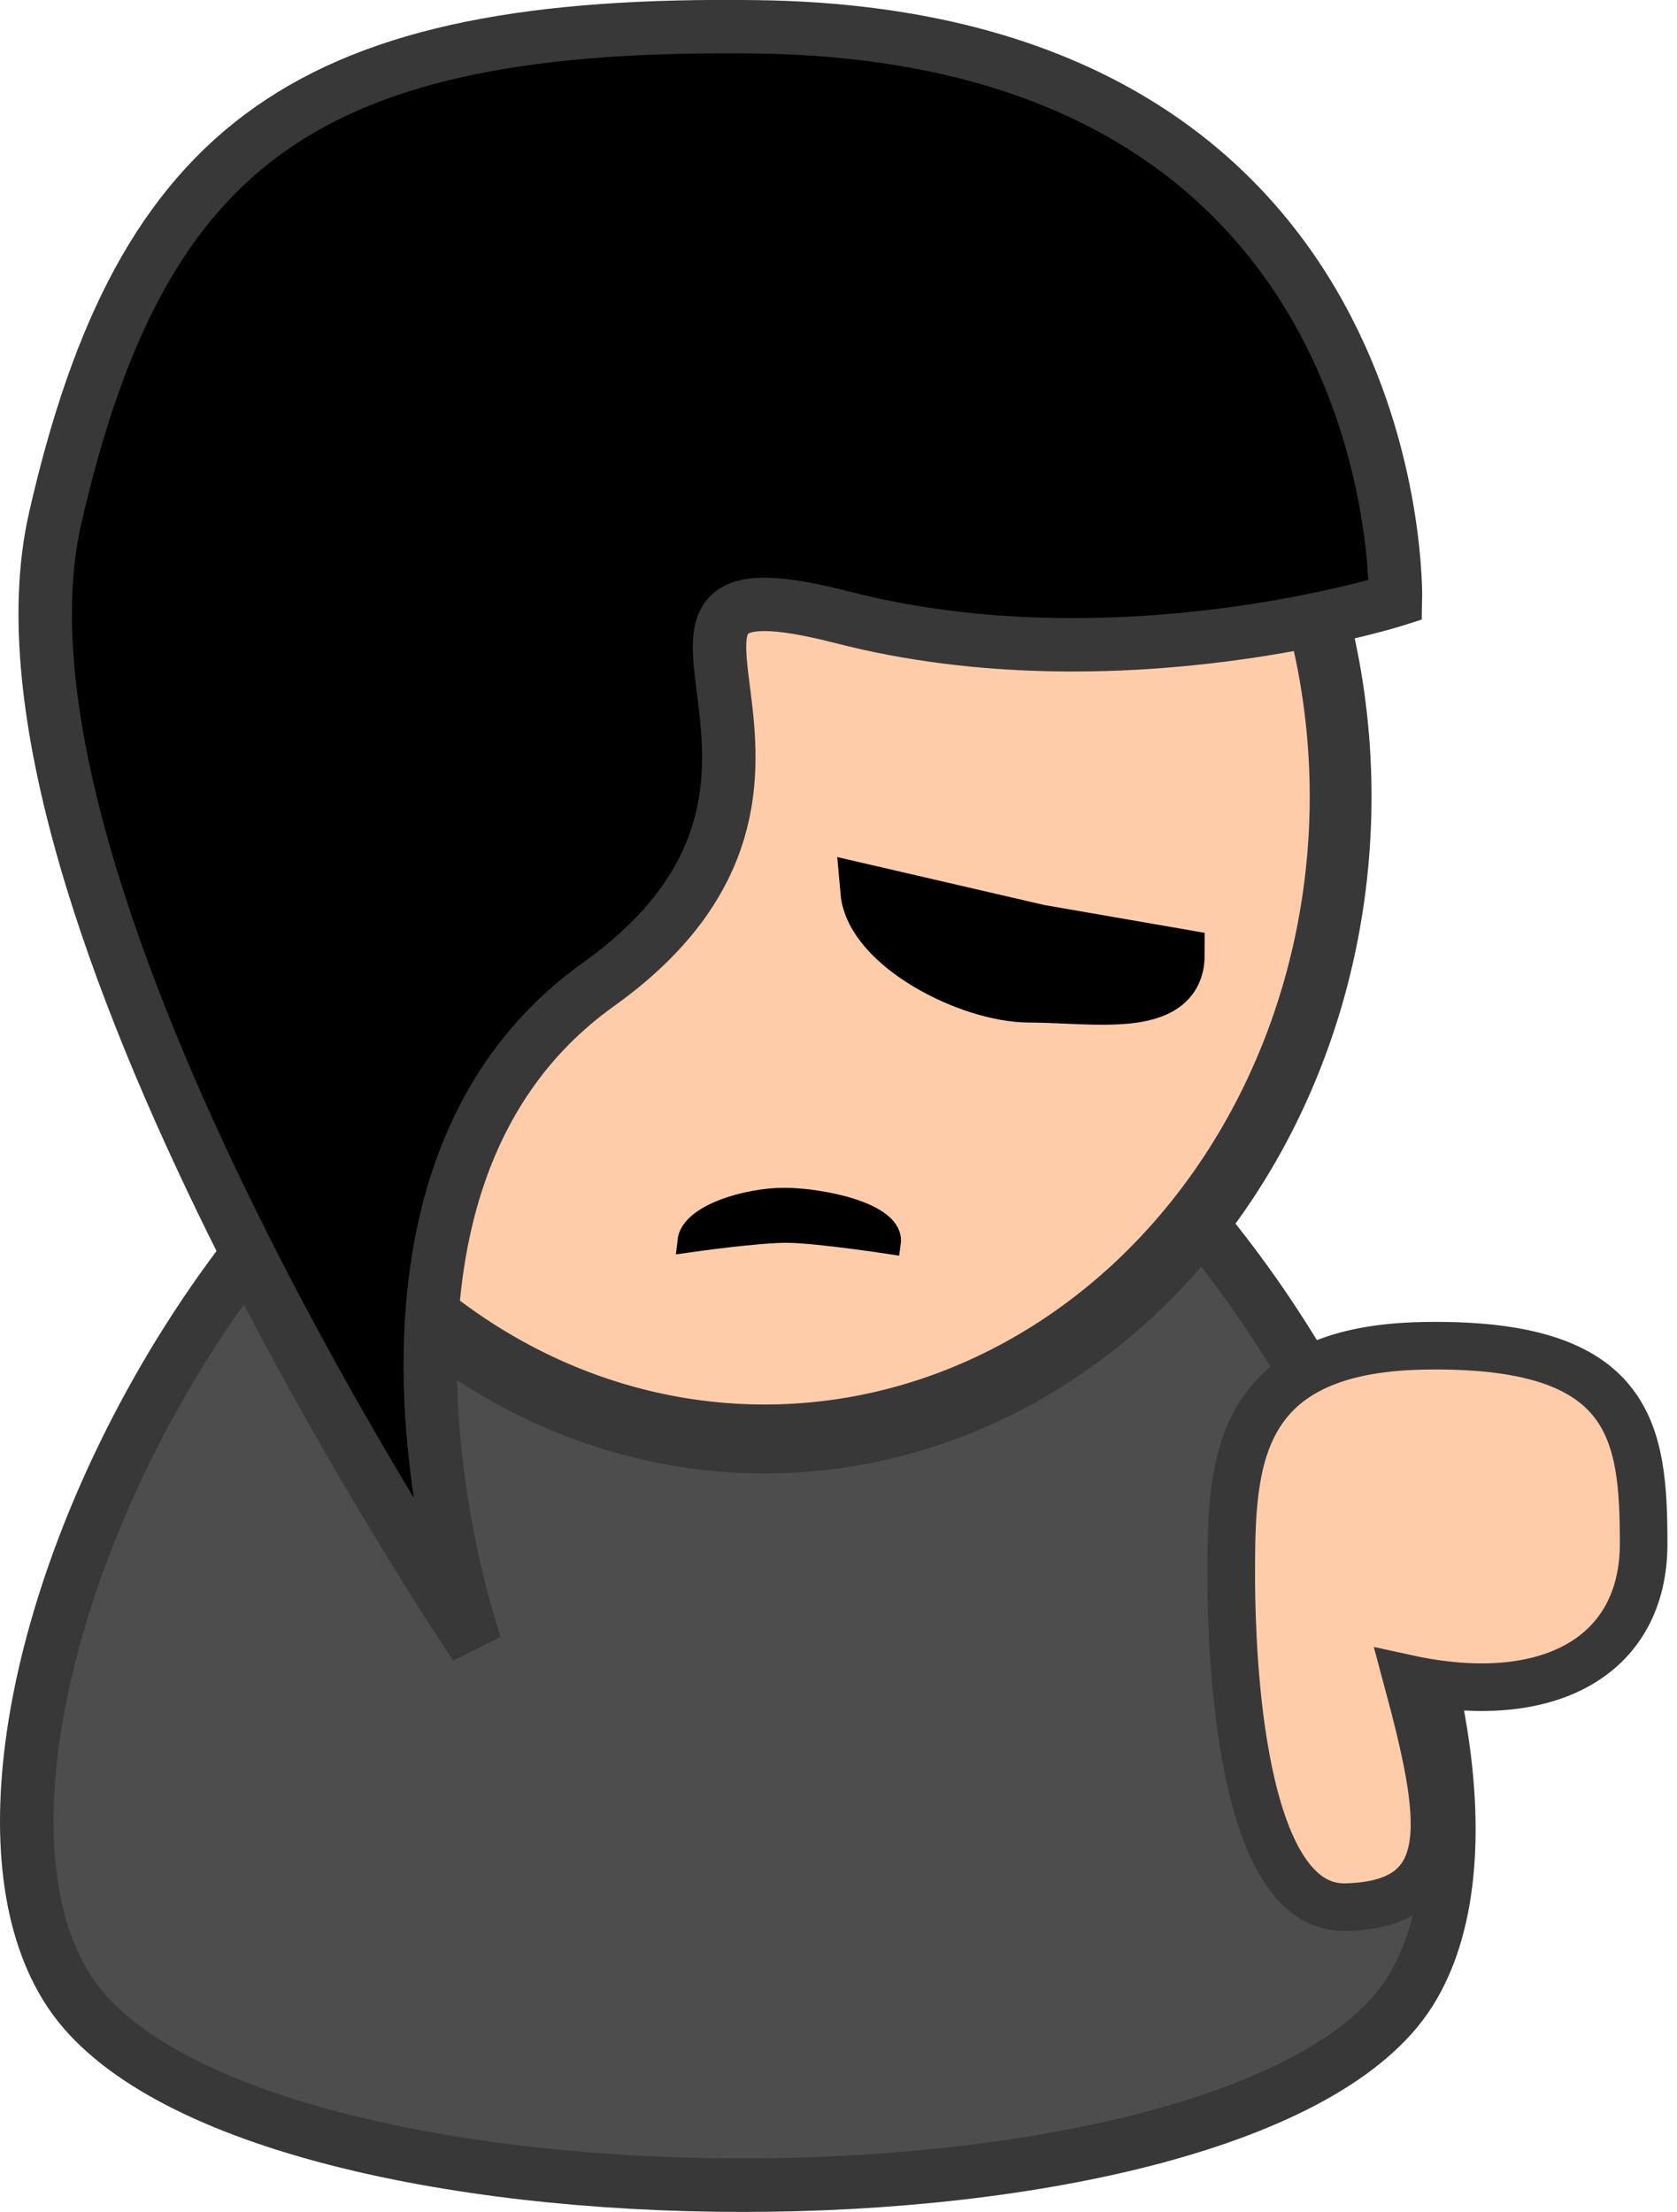
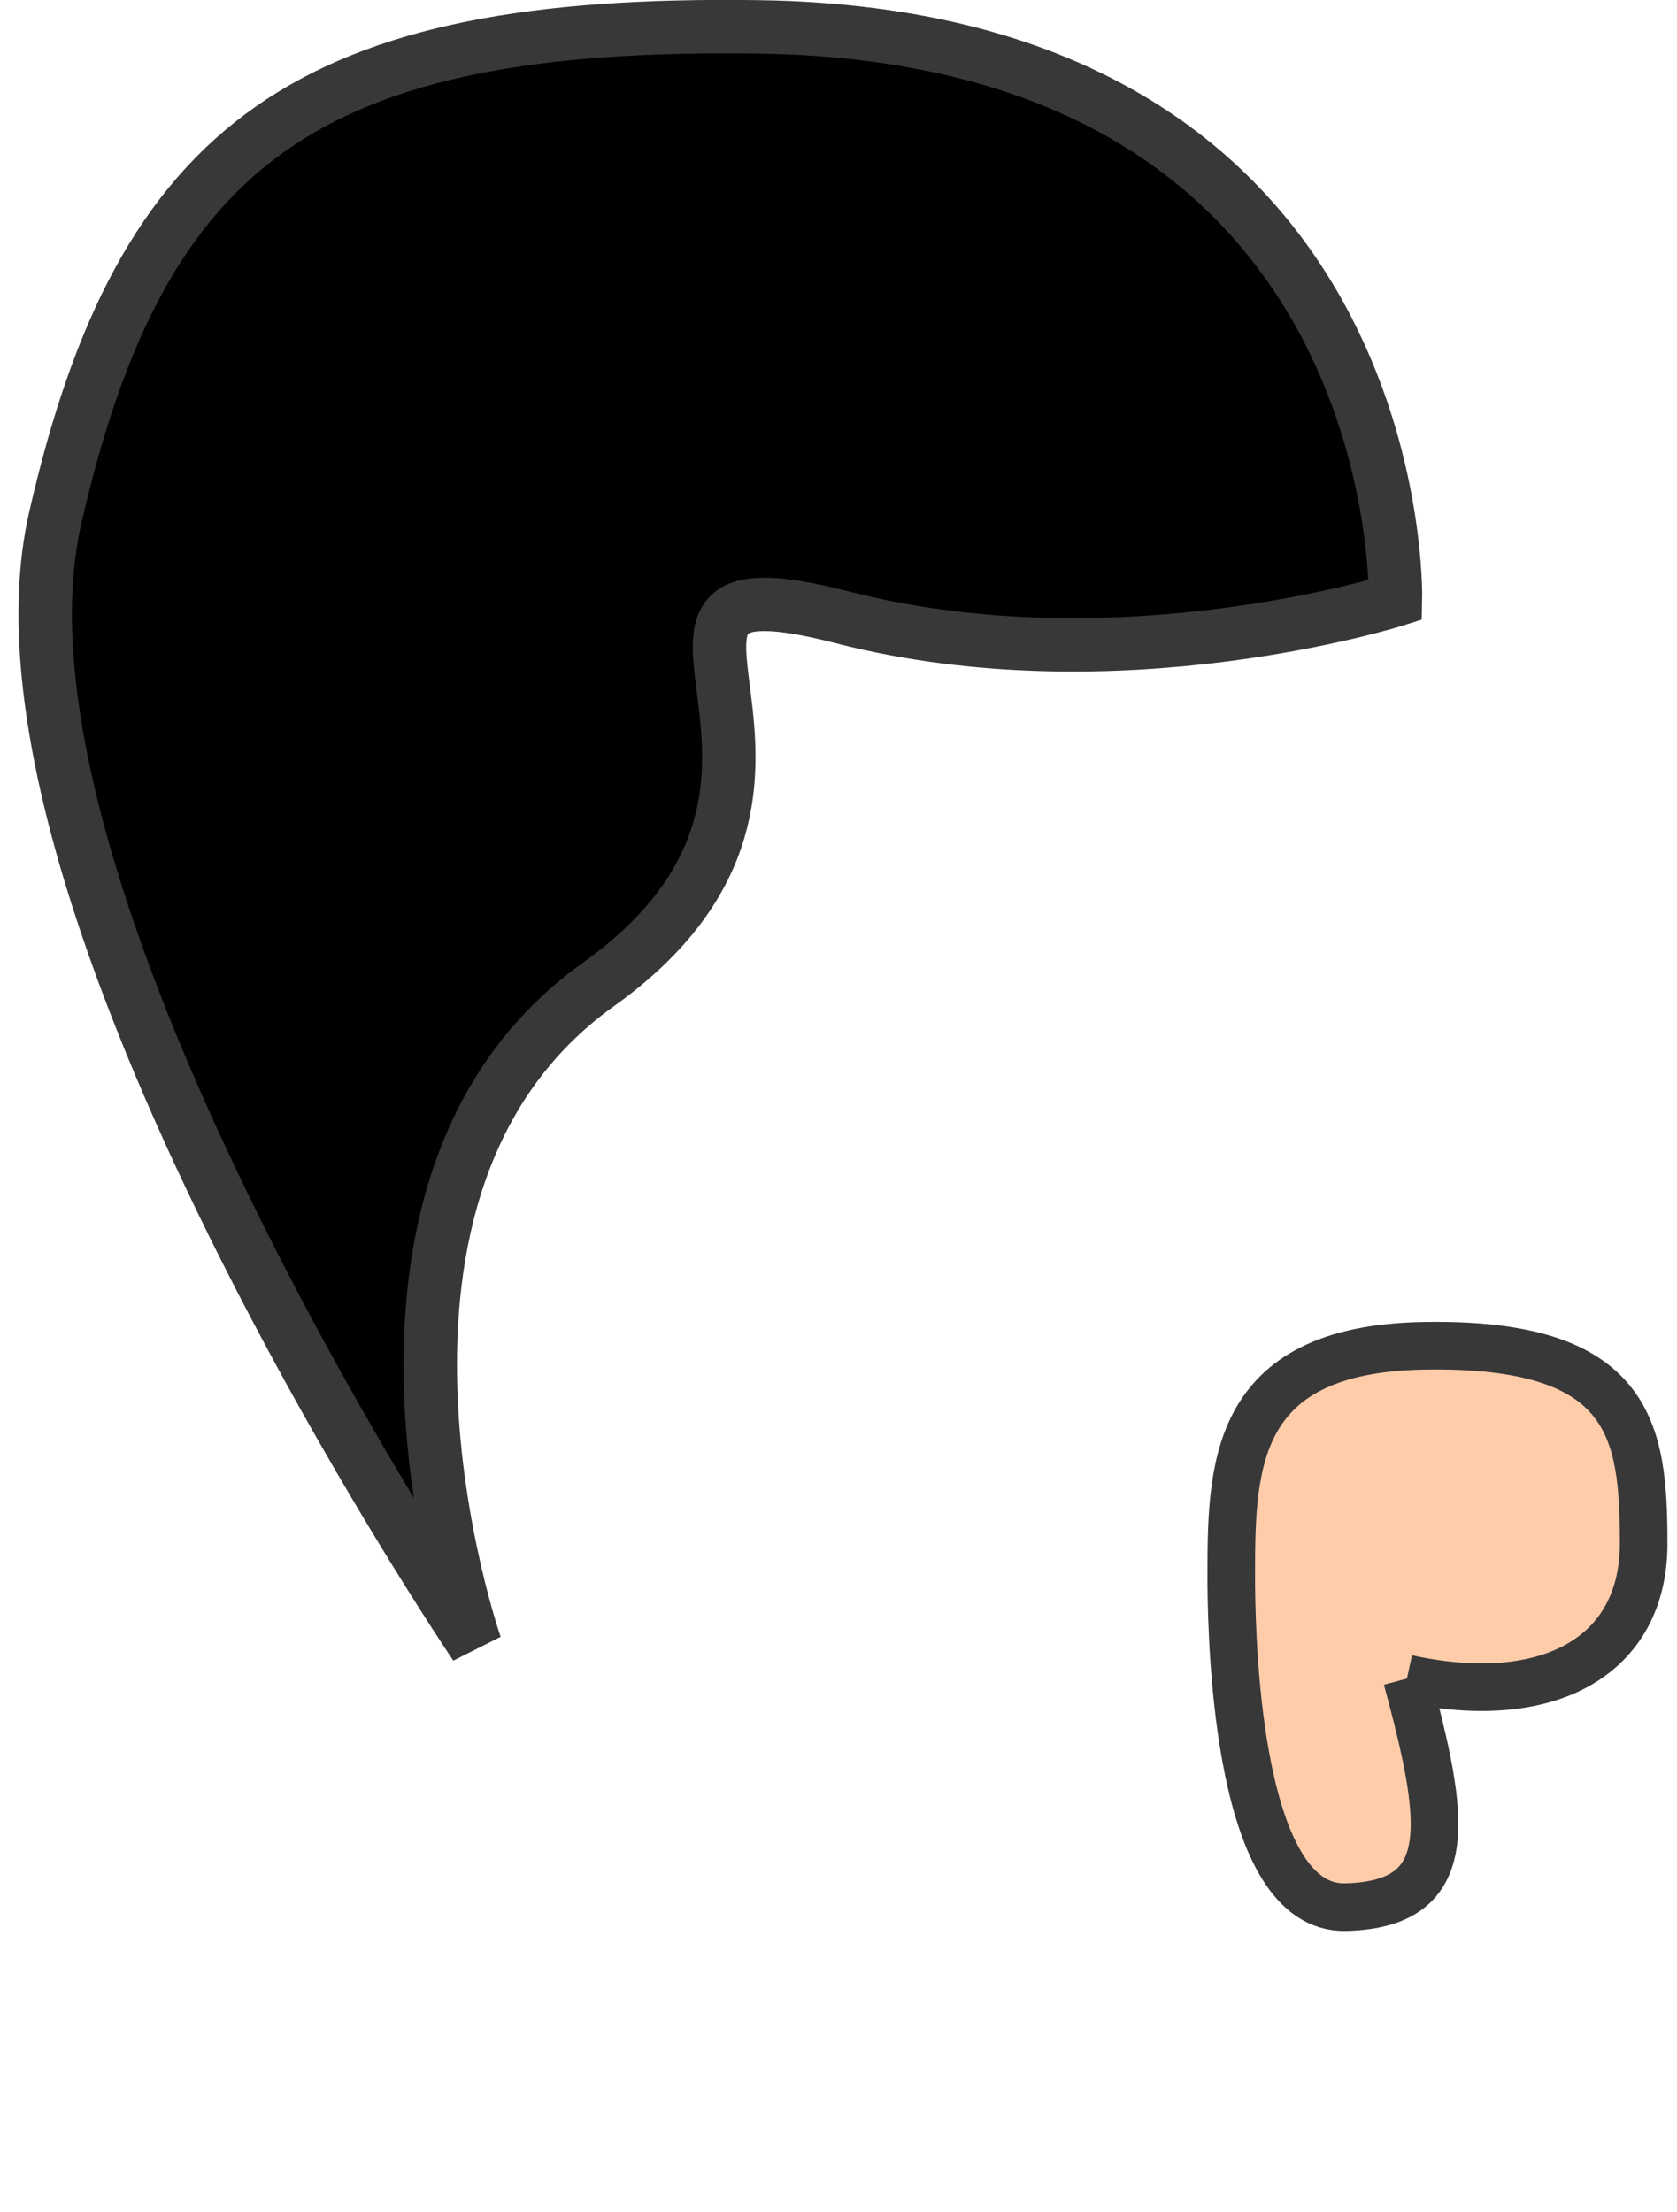
<svg xmlns="http://www.w3.org/2000/svg" xmlns:ns1="http://sodipodi.sourceforge.net/DTD/sodipodi-0.dtd" xmlns:ns2="http://www.inkscape.org/namespaces/inkscape" width="105.675" height="139.403" id="svg2886" ns1:version="0.32" ns2:version="0.46" version="1.0" ns1:docname="black_emo.svg" ns2:output_extension="org.inkscape.output.svg.inkscape" ns2:export-filename="C:\Documents and Settings\kachiy\My Documents\_sozai\openclipart\biz_people_blue.png" ns2:export-xdpi="204.65918" ns2:export-ydpi="204.65918">
  <defs id="defs2888">
    <ns2:perspective ns1:type="inkscape:persp3d" ns2:vp_x="0 : 526.18109 : 1" ns2:vp_y="0 : 1000 : 0" ns2:vp_z="744.09448 : 526.18109 : 1" ns2:persp3d-origin="372.04724 : 350.78739 : 1" id="perspective2894" />
  </defs>
  <ns1:namedview id="base" pagecolor="#ffffff" bordercolor="#666666" borderopacity="1.0" gridtolerance="10000" guidetolerance="10" objecttolerance="10" ns2:pageopacity="0.0" ns2:pageshadow="2" ns2:zoom="2.343454" ns2:cx="193.86443" ns2:cy="30.636978" ns2:document-units="px" ns2:current-layer="layer1" showgrid="false" ns2:window-width="1280" ns2:window-height="728" ns2:window-x="0" ns2:window-y="45" />
  <g ns2:label="Layer 1" ns2:groupmode="layer" id="layer1" transform="translate(-184.305, -228.375)">
    <g id="g2392">
-       <path ns1:nodetypes="cssz" id="path7363" d="M 229.969,289.154 C 200.801,289.982 177.922,337.745 188.711,353.942 C 199.501,370.139 262.812,370.139 273.126,353.942 C 283.44,337.745 260.085,288.299 229.969,289.154 z" style="fill:#4d4d4d;fill-opacity:1;fill-rule:evenodd;stroke:#383838;stroke-width:3.375;stroke-linecap:butt;stroke-linejoin:miter;stroke-miterlimit:4;stroke-dasharray:none;stroke-opacity:1" />
-       <path transform="matrix(-0.779,0,0,0.869,583.33,-8.126e-2)" ns1:open="true" ns1:end="6.2750861" ns1:start="0" d="M 496.963,320.73 A 46.59,46.59 0 1 1 496.962,320.353" ns1:ry="46.590309" ns1:rx="46.590309" ns1:cy="320.73038" ns1:cx="450.37299" id="path7367" style="fill:#ffccaa;fill-rule:evenodd;stroke:#383838;stroke-width:5;stroke-linecap:butt;stroke-linejoin:miter;stroke-miterlimit:4;stroke-dasharray:none;stroke-opacity:1" ns1:type="arc" />
      <path ns1:nodetypes="ccszczz" id="path7369" d="M 237.396,267.283 C 254.723,271.737 272.24,266.183 272.24,266.183 C 272.24,266.183 273.103,230.623 232.037,230.067 C 203.874,229.677 193.214,237.205 187.777,261.054 C 182.341,284.902 214.263,332.089 214.263,332.089 C 214.263,332.089 204.165,303.169 222.018,290.414 C 240.072,277.515 219.997,262.811 237.396,267.283 z" style="fill:#000000;fill-rule:evenodd;stroke:#383838;stroke-width:3.366;stroke-linecap:butt;stroke-linejoin:miter;stroke-miterlimit:4;stroke-dasharray:none;stroke-opacity:1" />
-       <path ns1:nodetypes="cssccsc" id="path8552" d="M 272.962,334.161 C 281.871,336.106 287.877,332.747 287.877,325.674 C 287.877,318.601 287.187,312.957 274.016,313.191 C 261.771,313.408 261.892,321.037 261.892,328.11 L 261.892,328.215 C 261.932,332.399 262.364,348.735 269.101,348.569 C 276.308,348.391 275.313,342.908 272.962,334.161 z" style="fill:#ffccaa;fill-rule:evenodd;stroke:#383838;stroke-width:3;stroke-linecap:butt;stroke-linejoin:miter;stroke-miterlimit:4;stroke-dasharray:none;stroke-opacity:1" />
-       <path ns1:nodetypes="csccc" id="path5719" d="M 258.532,288.58 C 258.527,292.161 253.167,291.141 249.169,291.136 C 245.375,291.132 239.239,287.942 238.942,284.553 L 249.782,287.063 L 258.532,288.58 z" style="fill:#000000;fill-opacity:1;fill-rule:evenodd;stroke:#000000;stroke-width:3.366;stroke-miterlimit:4;stroke-opacity:1" />
-       <path style="fill:#000000;fill-opacity:1;fill-rule:evenodd;stroke:#000000;stroke-width:1.421;stroke-miterlimit:4;stroke-opacity:1" d="M 240.36,306.7 C 240.615,304.889 236.115,303.943 233.699,303.944 C 231.406,303.945 227.881,304.969 227.701,306.597 C 227.701,306.597 232.12,305.963 233.978,305.991 C 235.921,306.02 240.36,306.7 240.36,306.7 z" id="path5722" ns1:nodetypes="cscsc" />
+       <path ns1:nodetypes="cssccsc" id="path8552" d="M 272.962,334.161 C 281.871,336.106 287.877,332.747 287.877,325.674 C 287.877,318.601 287.187,312.957 274.016,313.191 C 261.771,313.408 261.892,321.037 261.892,328.11 L 261.892,328.215 C 261.932,332.399 262.364,348.735 269.101,348.569 C 276.308,348.391 275.313,342.908 272.962,334.161 " style="fill:#ffccaa;fill-rule:evenodd;stroke:#383838;stroke-width:3;stroke-linecap:butt;stroke-linejoin:miter;stroke-miterlimit:4;stroke-dasharray:none;stroke-opacity:1" />
    </g>
  </g>
</svg>